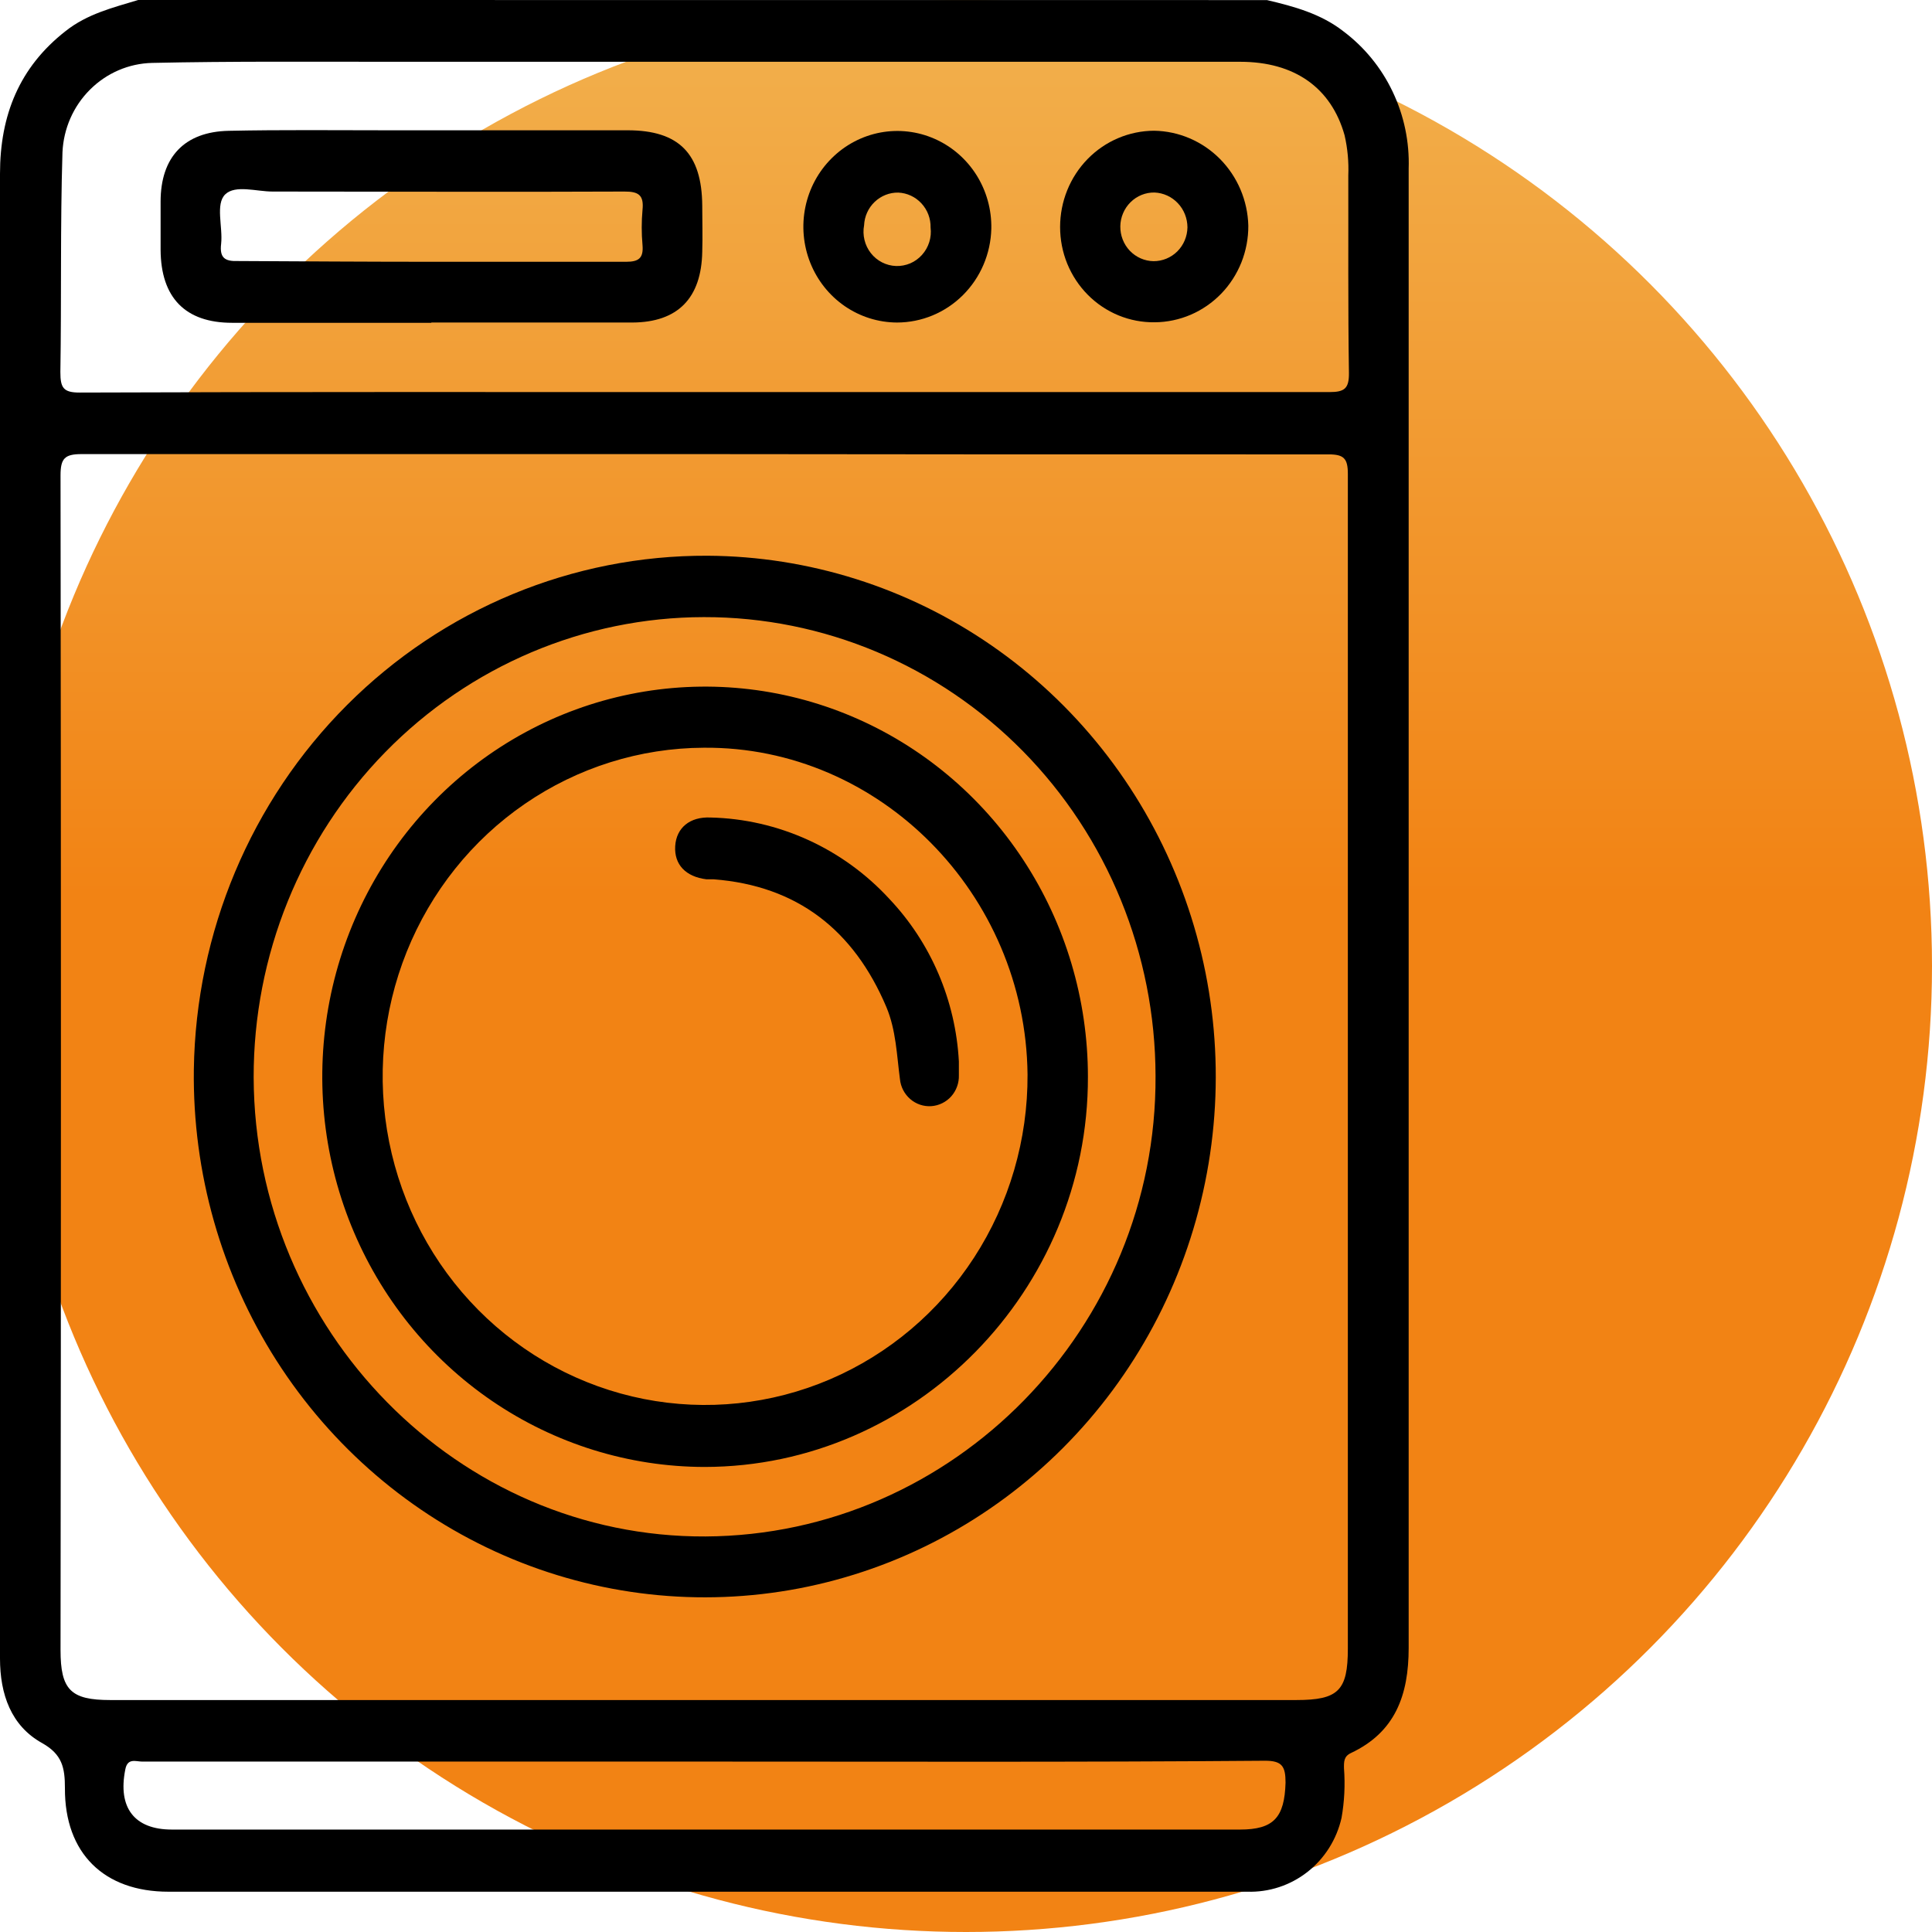
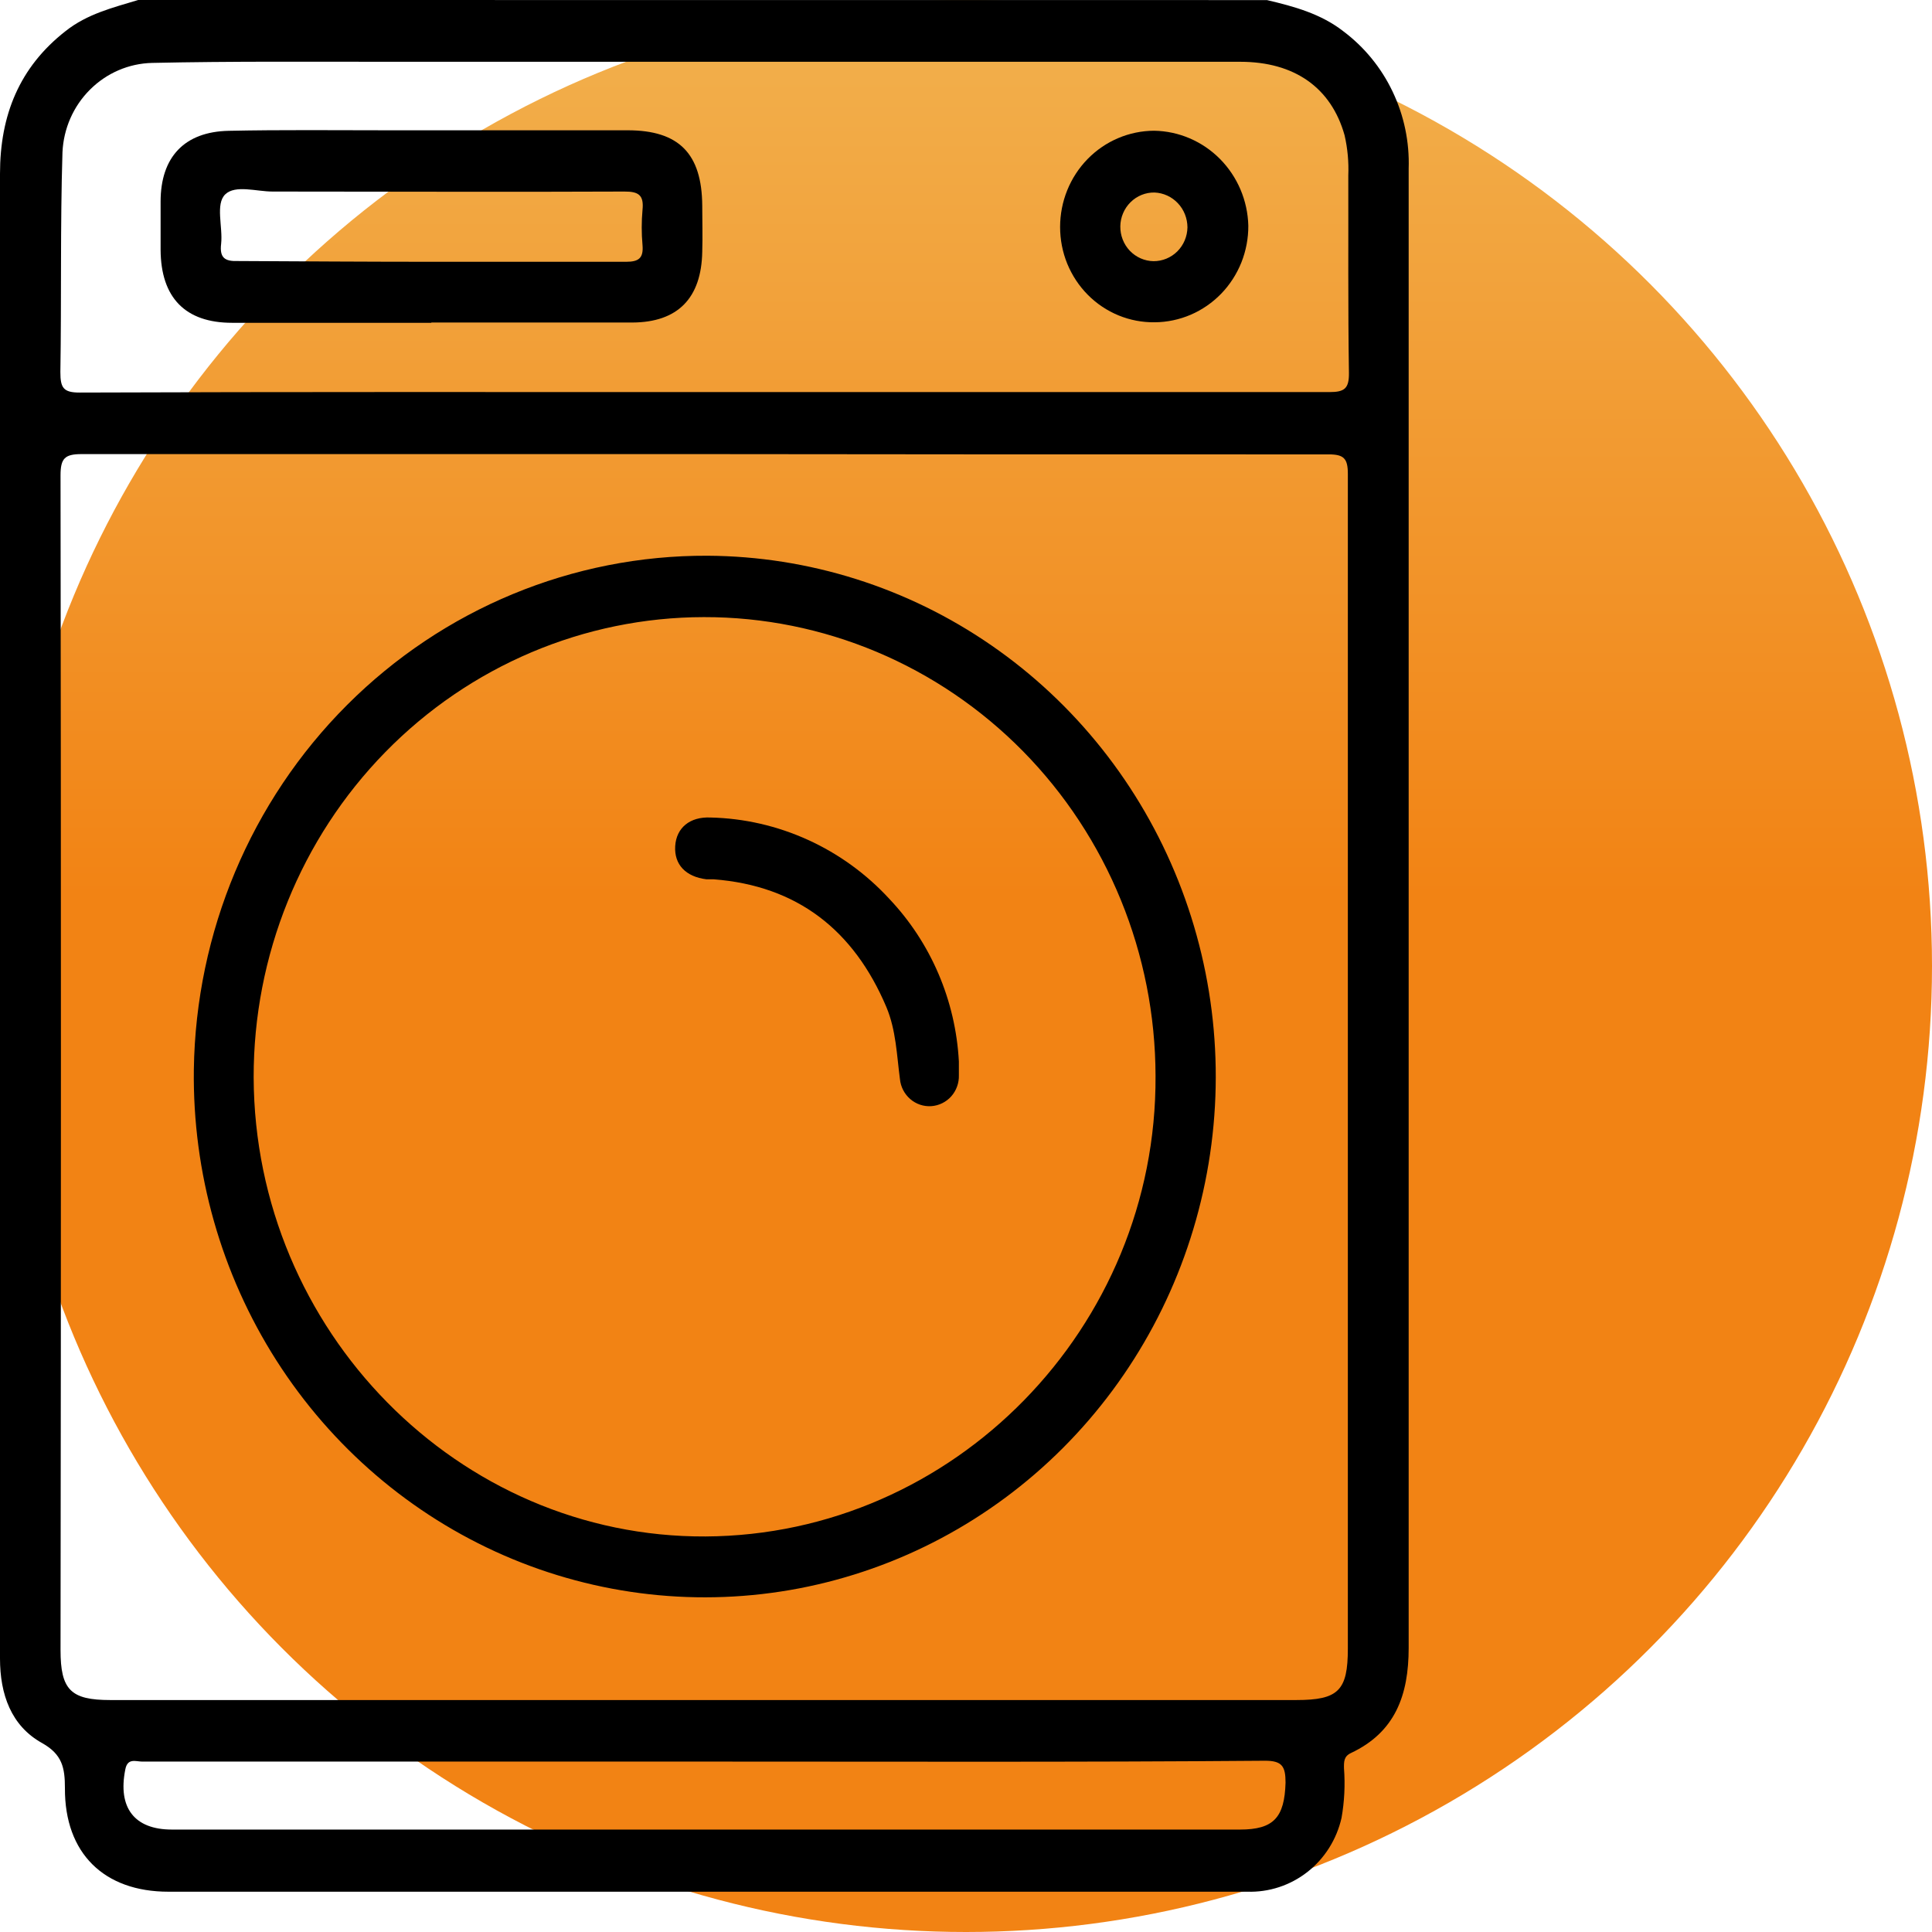
<svg xmlns="http://www.w3.org/2000/svg" width="48" height="48" viewBox="0 0 48 48" fill="none">
  <circle cx="24" cy="24" r="24" fill="url(#paint0_linear_32_5)" />
  <path d="M31.477 0.002C32.15 0.16 32.816 0.341 33.376 0.778C33.898 1.17 34.319 1.685 34.601 2.28C34.884 2.874 35.02 3.53 34.998 4.19C34.998 6.147 34.998 8.105 34.998 10.062C34.998 20.356 34.998 30.649 34.998 40.941C34.998 42.12 34.661 43.037 33.565 43.553C33.387 43.636 33.389 43.766 33.391 43.932C33.422 44.344 33.402 44.758 33.33 45.165C33.209 45.7 32.909 46.175 32.482 46.509C32.055 46.843 31.527 47.016 30.989 46.999C26.201 46.999 21.41 46.999 16.618 46.999H4.184C2.584 46.999 1.605 46.044 1.613 44.427C1.613 43.917 1.546 43.587 1.046 43.306C0.276 42.879 0 42.094 0 41.205C0 36.831 0 32.457 0 28.083C0 20.16 0 12.239 0 4.318C0 2.859 0.483 1.668 1.63 0.772C2.167 0.345 2.806 0.19 3.433 0L31.477 0.002ZM17.528 11.282C12.363 11.282 7.195 11.282 2.027 11.282C1.609 11.282 1.504 11.389 1.504 11.809C1.517 21.537 1.517 31.265 1.504 40.994C1.504 41.983 1.757 42.237 2.737 42.237H32.207C33.253 42.237 33.487 42.001 33.487 40.958C33.487 38.388 33.487 35.818 33.487 33.247C33.487 26.088 33.487 18.93 33.487 11.773C33.487 11.391 33.387 11.289 33.012 11.289C27.853 11.291 22.693 11.289 17.532 11.282H17.528ZM17.486 9.741C22.668 9.741 27.85 9.741 33.033 9.741C33.401 9.741 33.519 9.655 33.514 9.265C33.489 7.627 33.502 5.992 33.498 4.361C33.512 4.025 33.481 3.688 33.406 3.361C33.075 2.181 32.163 1.535 30.815 1.535H9.726C7.743 1.535 5.751 1.52 3.778 1.563C3.2 1.577 2.649 1.814 2.236 2.227C1.822 2.639 1.578 3.196 1.552 3.785C1.496 5.602 1.529 7.425 1.5 9.244C1.5 9.632 1.571 9.755 1.983 9.753C7.151 9.734 12.319 9.741 17.486 9.741ZM9.164 43.766C7.285 43.766 5.408 43.766 3.532 43.766C3.377 43.766 3.168 43.668 3.113 43.962C2.923 44.911 3.337 45.455 4.27 45.455H30.807C31.644 45.455 31.914 45.156 31.939 44.289C31.939 43.888 31.857 43.743 31.424 43.745C26.769 43.783 22.135 43.766 17.488 43.766H9.164Z" fill="black" />
  <path d="M17.578 13.807C20.093 13.821 22.548 14.595 24.63 16.033C26.713 17.471 28.329 19.507 29.274 21.882C30.22 24.258 30.452 26.866 29.94 29.376C29.429 31.886 28.198 34.184 26.403 35.98C24.608 37.776 22.33 38.987 19.858 39.462C17.386 39.936 14.832 39.651 12.519 38.643C10.207 37.635 8.24 35.95 6.868 33.801C5.497 31.652 4.783 29.136 4.816 26.573C4.865 23.161 6.232 19.906 8.622 17.516C11.011 15.125 14.23 13.793 17.578 13.807ZM17.526 38.173C23.702 38.141 28.742 32.985 28.709 26.731C28.704 23.703 27.518 20.8 25.414 18.662C23.309 16.525 20.458 15.326 17.486 15.332C14.515 15.336 11.667 16.544 9.57 18.689C7.472 20.834 6.297 23.741 6.302 26.769C6.325 33.062 11.388 38.205 17.532 38.173H17.526Z" fill="black" />
  <path d="M10.72 8.02H5.766C4.607 8.02 3.996 7.399 3.99 6.205C3.99 5.806 3.99 5.41 3.99 5.011C3.99 3.902 4.582 3.273 5.682 3.25C7.003 3.222 8.325 3.237 9.647 3.237C11.628 3.237 13.61 3.237 15.593 3.237C16.869 3.237 17.438 3.817 17.447 5.109C17.447 5.491 17.459 5.875 17.447 6.256C17.426 7.406 16.842 8.007 15.712 8.013C14.039 8.013 12.379 8.013 10.712 8.013L10.72 8.02ZM10.745 6.504C12.352 6.504 13.959 6.504 15.557 6.504C15.873 6.504 15.99 6.41 15.963 6.088C15.937 5.798 15.937 5.506 15.963 5.216C16.001 4.847 15.865 4.757 15.513 4.759C12.599 4.772 9.687 4.759 6.772 4.759C6.371 4.759 5.848 4.587 5.597 4.828C5.346 5.069 5.54 5.638 5.494 6.058C5.454 6.401 5.58 6.497 5.912 6.485C7.532 6.493 9.139 6.504 10.745 6.504Z" fill="black" />
-   <path d="M22.284 8.013C21.82 8.011 21.368 7.868 20.985 7.604C20.601 7.339 20.304 6.964 20.13 6.526C19.956 6.088 19.914 5.607 20.009 5.145C20.104 4.683 20.332 4.26 20.664 3.931C20.995 3.601 21.416 3.379 21.871 3.293C22.327 3.208 22.797 3.262 23.222 3.45C23.648 3.638 24.008 3.95 24.259 4.347C24.509 4.744 24.638 5.208 24.629 5.681C24.614 6.304 24.361 6.898 23.922 7.334C23.484 7.77 22.896 8.013 22.284 8.013ZM23.12 5.653C23.125 5.43 23.043 5.214 22.892 5.052C22.742 4.89 22.536 4.794 22.317 4.785C22.1 4.781 21.89 4.864 21.731 5.016C21.572 5.167 21.478 5.376 21.468 5.597C21.445 5.718 21.449 5.843 21.478 5.962C21.507 6.082 21.561 6.194 21.637 6.29C21.712 6.386 21.807 6.464 21.915 6.519C22.023 6.574 22.142 6.605 22.262 6.609C22.383 6.613 22.503 6.59 22.615 6.543C22.726 6.495 22.826 6.423 22.907 6.332C22.989 6.241 23.05 6.134 23.087 6.016C23.124 5.899 23.135 5.775 23.12 5.653Z" fill="black" />
  <path d="M28.688 8.007C28.38 8.011 28.075 7.953 27.79 7.836C27.505 7.719 27.245 7.545 27.027 7.325C26.808 7.105 26.635 6.842 26.516 6.553C26.398 6.264 26.338 5.953 26.338 5.64C26.338 5.007 26.583 4.4 27.021 3.951C27.459 3.503 28.054 3.25 28.675 3.248C29.288 3.258 29.873 3.509 30.309 3.948C30.745 4.388 30.998 4.981 31.014 5.606C31.016 5.919 30.957 6.23 30.842 6.52C30.726 6.81 30.555 7.075 30.339 7.298C30.123 7.52 29.866 7.698 29.582 7.82C29.299 7.941 28.995 8.005 28.688 8.007ZM29.502 5.649C29.501 5.425 29.416 5.209 29.263 5.048C29.111 4.887 28.903 4.792 28.684 4.783C28.462 4.779 28.247 4.866 28.088 5.024C27.929 5.181 27.837 5.397 27.834 5.623C27.831 5.849 27.916 6.068 28.07 6.23C28.225 6.392 28.436 6.485 28.658 6.489C28.879 6.49 29.092 6.403 29.25 6.246C29.408 6.088 29.498 5.874 29.502 5.649Z" fill="black" />
-   <path d="M27.029 26.748C27.043 32.057 22.742 36.441 17.507 36.446C15.627 36.444 13.789 35.873 12.226 34.807C10.664 33.741 9.446 32.227 8.728 30.455C8.01 28.684 7.823 26.736 8.19 24.856C8.558 22.977 9.464 21.25 10.795 19.895C12.125 18.541 13.819 17.618 15.663 17.245C17.508 16.871 19.419 17.063 21.157 17.796C22.894 18.53 24.379 19.771 25.424 21.365C26.47 22.958 27.028 24.831 27.029 26.748ZM17.488 18.577C15.903 18.583 14.356 19.068 13.041 19.971C11.727 20.873 10.705 22.153 10.104 23.648C9.504 25.143 9.352 26.786 9.668 28.369C9.984 29.952 10.753 31.404 11.879 32.541C13.005 33.678 14.437 34.449 15.993 34.757C17.549 35.064 19.159 34.895 20.621 34.269C22.082 33.643 23.328 32.59 24.202 31.242C25.076 29.894 25.537 28.312 25.529 26.697C25.483 22.212 21.853 18.541 17.488 18.577Z" fill="black" />
  <path d="M23.823 26.373C23.823 26.56 23.823 26.637 23.823 26.714C23.829 26.907 23.76 27.096 23.633 27.239C23.505 27.382 23.327 27.469 23.138 27.482C22.948 27.495 22.761 27.432 22.616 27.307C22.471 27.182 22.378 27.005 22.359 26.812C22.279 26.209 22.263 25.596 22.022 25.021C21.21 23.102 19.802 22.006 17.731 21.846C17.67 21.846 17.612 21.846 17.551 21.846C17.034 21.782 16.748 21.477 16.775 21.023C16.802 20.569 17.137 20.287 17.654 20.311C18.488 20.33 19.31 20.519 20.073 20.866C20.835 21.212 21.522 21.71 22.093 22.33C23.128 23.422 23.742 24.857 23.823 26.373Z" fill="black" />
  <defs>
    <linearGradient id="paint0_linear_32_5" x1="24" y1="0" x2="24" y2="48" gradientUnits="userSpaceOnUse">
      <stop stop-color="#F2B14E" />
      <stop offset="0.464" stop-color="#F28314" />
    </linearGradient>
  </defs>
</svg>